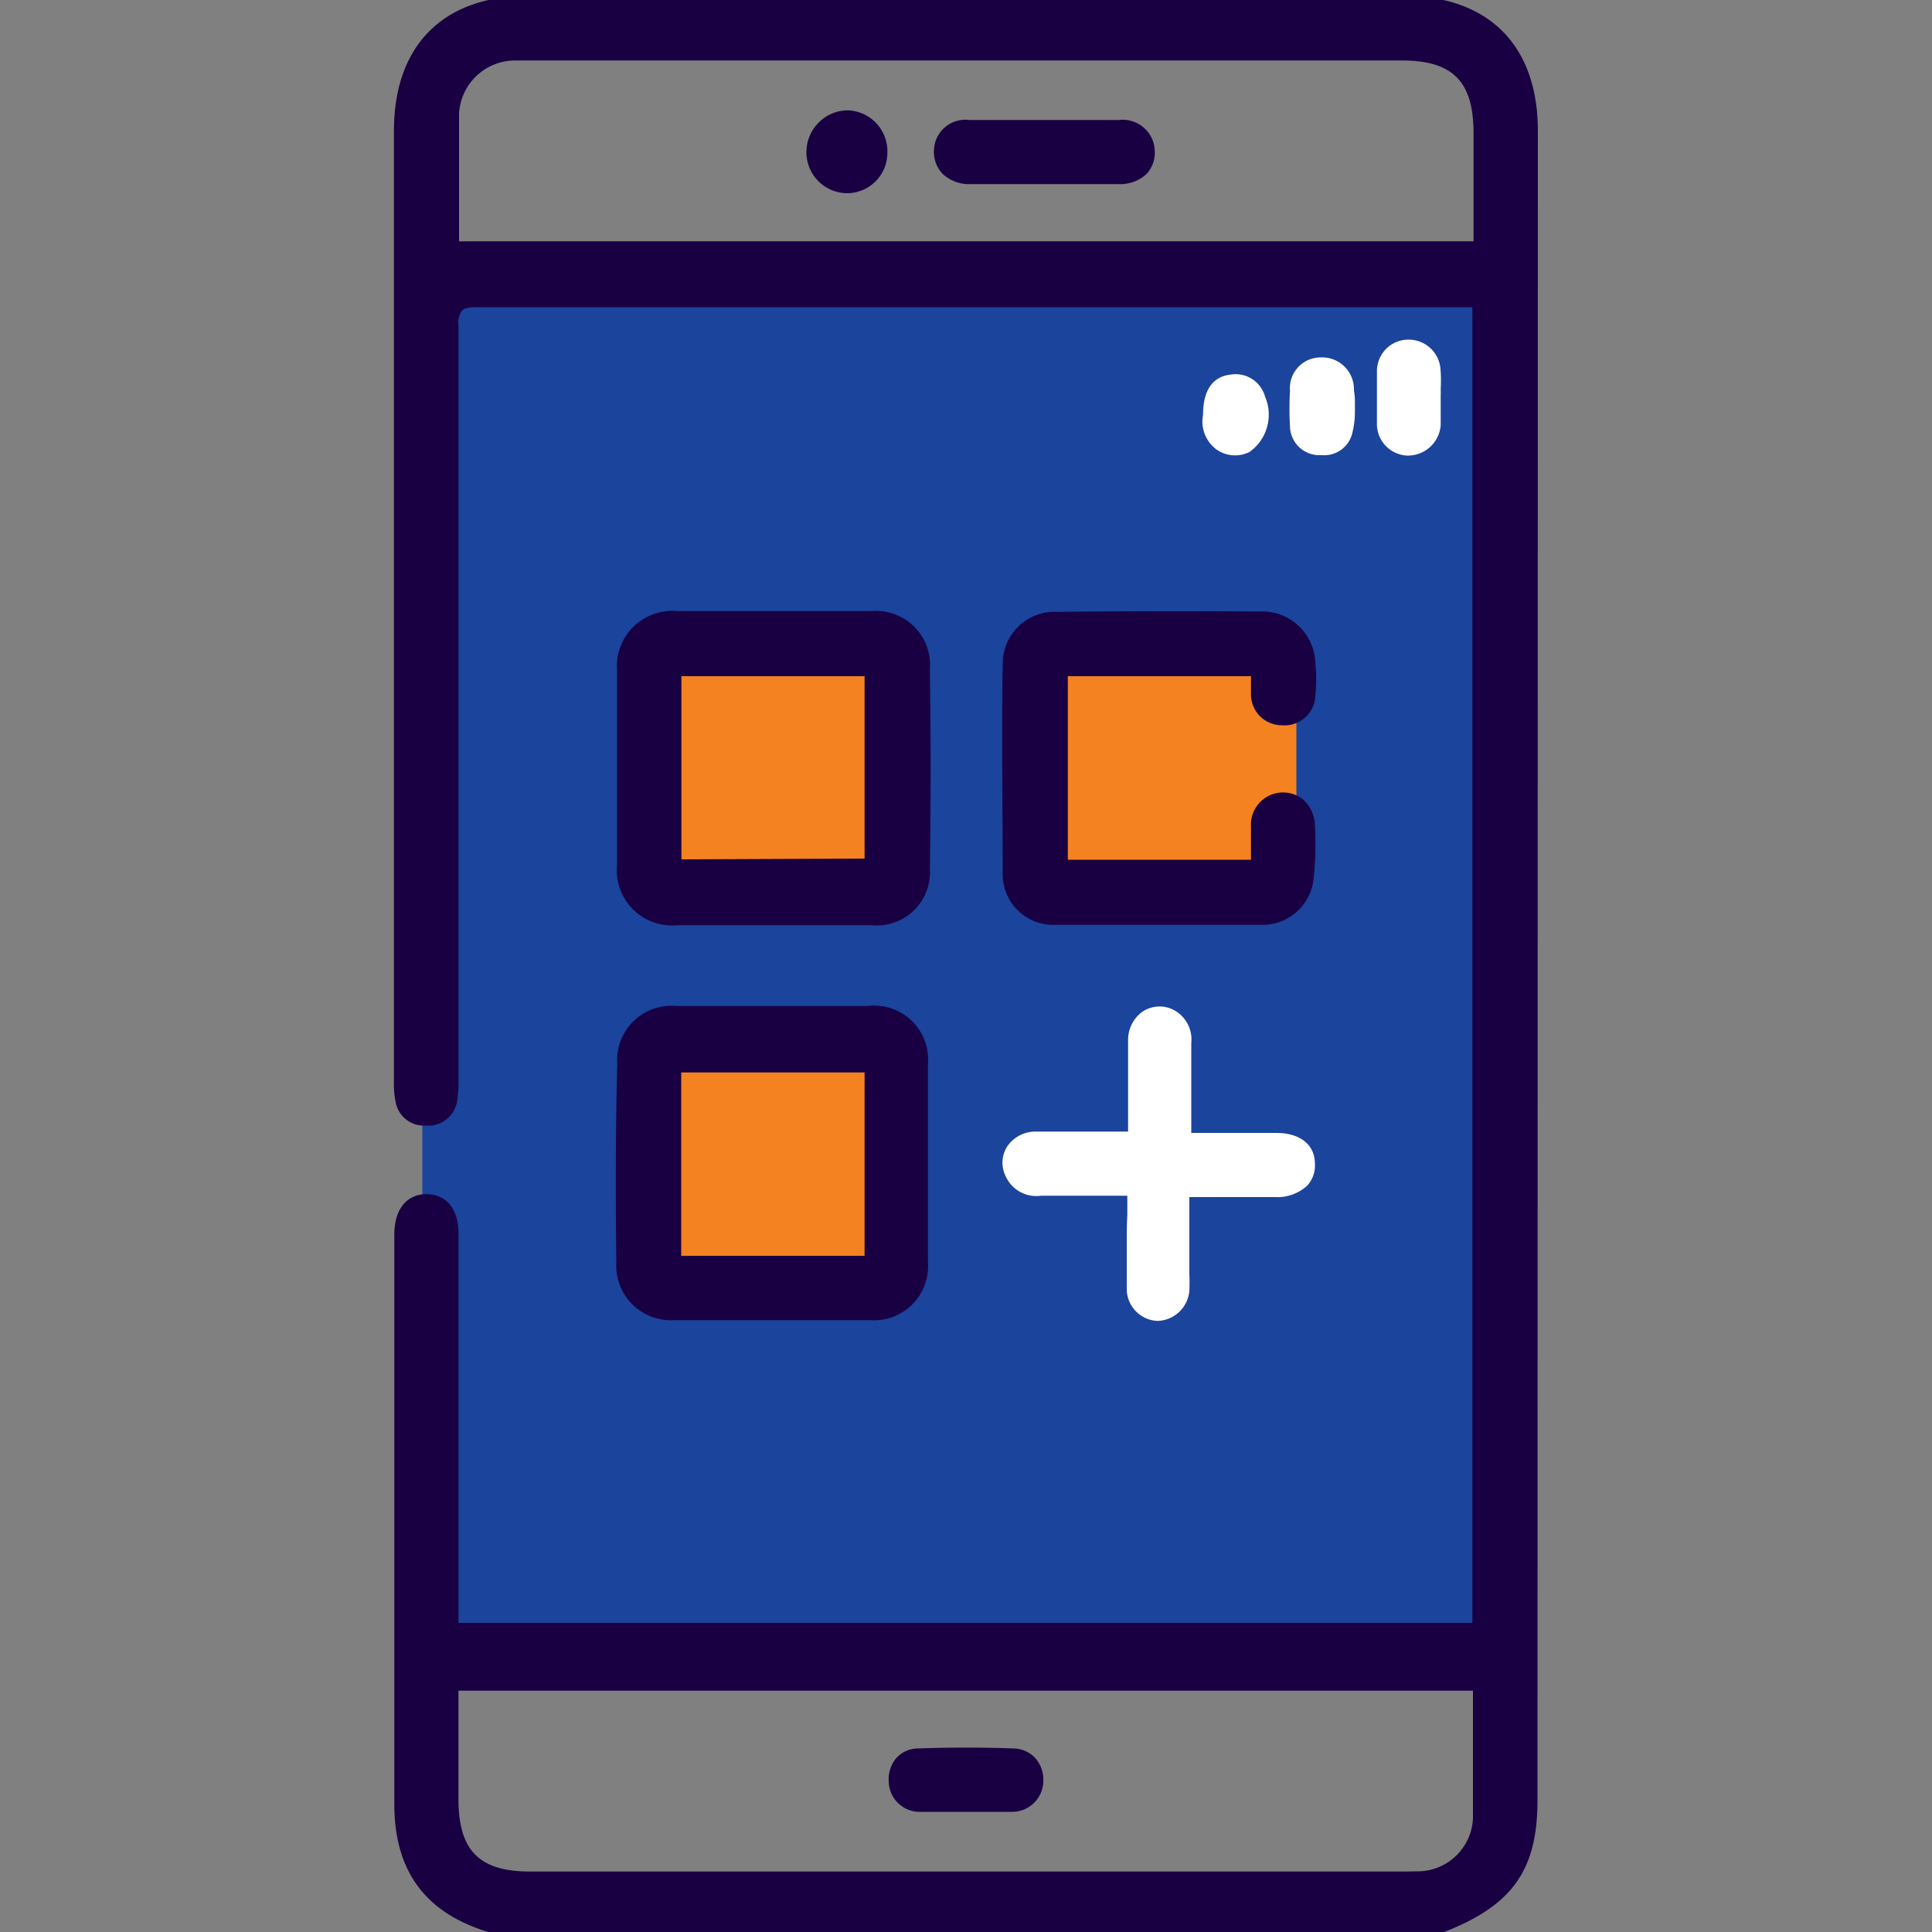
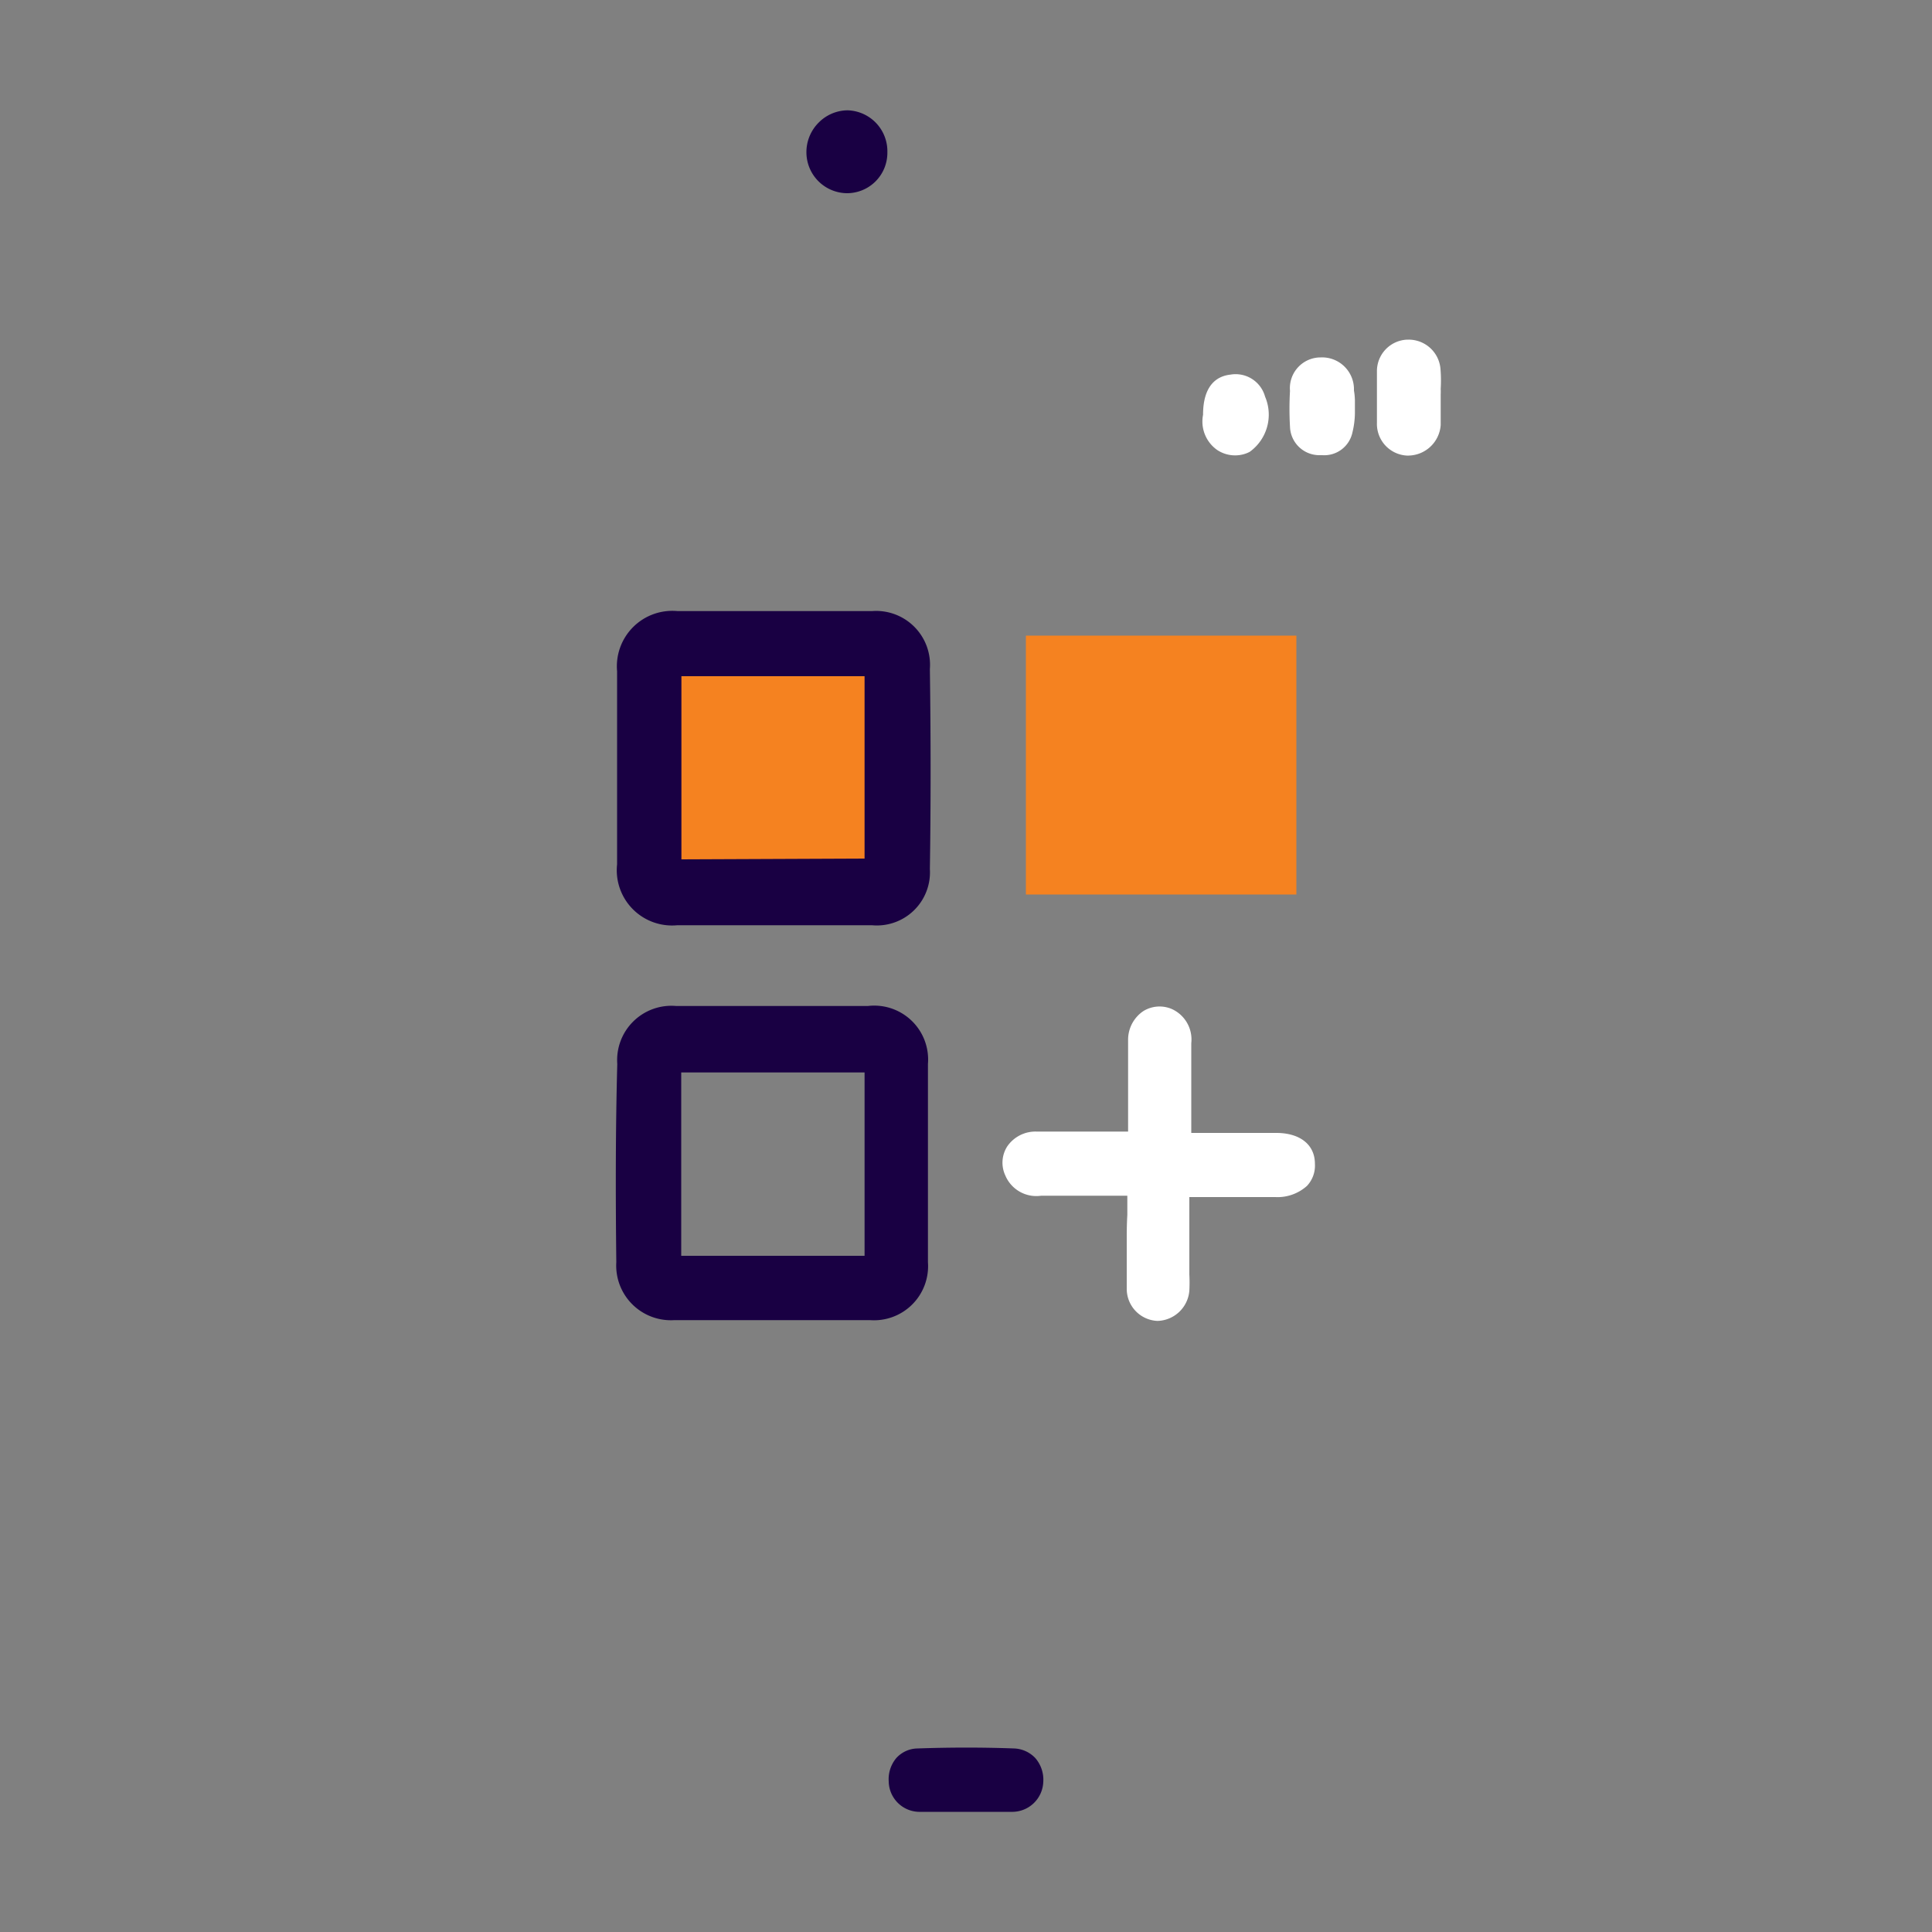
<svg xmlns="http://www.w3.org/2000/svg" id="Layer_1" data-name="Layer 1" viewBox="0 0 100 100">
  <rect x="0" y="0" width="100" height="100" fill="#808080" stroke="none" />
  <defs>
    <style>.cls-1{fill:#1b449c;}.cls-2{fill:#f58220;}.cls-3{fill:#190043;}.cls-4{fill:#fff;}</style>
  </defs>
-   <rect class="cls-1" x="21.86" y="14.35" width="56.75" height="72.24" />
  <rect class="cls-2" x="33.14" y="33.38" width="14" height="13.4" />
-   <rect class="cls-2" x="33.14" y="53.49" width="14" height="13.4" />
  <rect class="cls-2" x="53.1" y="32.9" width="14" height="13.4" />
-   <path class="cls-3" d="M79.6,6.78c0-4.44-2.55-7-7-7H27.39c-4.44,0-7,2.55-7,7V56a4.65,4.65,0,0,0,.08,1,1.49,1.49,0,0,0,1.58,1.26h0A1.51,1.51,0,0,0,23.66,57a6.68,6.68,0,0,0,.07-1.18v-5.3c0-11,0-22.46,0-33.68a1.08,1.08,0,0,1,.18-.76c.12-.13.35-.18.76-.18h0q19.58,0,39.16,0H75.34l.69,0h.18V84H23.73V63.81c0-1.24-.64-2-1.66-2h0c-1,0-1.63.75-1.66,2V93.38c0,3.53,1.66,5.71,5.06,6.68l.13.06.1.06,48.57,0h0c3.92-1.41,5.31-3.25,5.31-7ZM72.76,96.87H27.44c-2.63,0-3.7-1.08-3.71-3.72V87.51H76.24c0,.64,0,1.27,0,1.9,0,1.62,0,3.16,0,4.71a2.87,2.87,0,0,1-2.9,2.74Zm3.51-86.18v1.8H23.76c0-.64,0-1.27,0-1.9,0-1.62,0-3.15,0-4.71a2.91,2.91,0,0,1,2.89-2.75H72.56c2.63,0,3.7,1.08,3.71,3.72Z" />
  <path class="cls-3" d="M35.06,47.89H45.13a2.75,2.75,0,0,0,3-2.91c.05-3.29.05-6.77,0-10.35a2.79,2.79,0,0,0-3-3c-3.17,0-6.46,0-10.06,0a2.87,2.87,0,0,0-3.13,3.11c0,3.13,0,6.39,0,10A2.86,2.86,0,0,0,35.06,47.89Zm.21-3.41V35h9.48v9.44Z" />
  <path class="cls-3" d="M31.9,65.33a2.83,2.83,0,0,0,3,3l5,0,5.13,0a2.8,2.8,0,0,0,3-3c0-3.36,0-6.81,0-10.26a2.79,2.79,0,0,0-3.11-3H35a2.81,2.81,0,0,0-3.05,3C31.86,58.4,31.86,61.85,31.9,65.33ZM35.26,65V55.51h9.49V65Z" />
-   <path class="cls-3" d="M54.69,31.67a2.68,2.68,0,0,0-2.79,2.7c-.06,3.63,0,7.28,0,10.84a2.62,2.62,0,0,0,2.72,2.66c1.73,0,3.49,0,5.26,0l5.48,0A2.66,2.66,0,0,0,68,45.41a17.2,17.2,0,0,0,.06-2.66,1.86,1.86,0,0,0-.57-1.33,1.65,1.65,0,0,0-1.18-.4,1.67,1.67,0,0,0-1.56,1.78c0,.44,0,.88,0,1.33v.37H55.27V35h9.48v.16c0,.26,0,.51,0,.75a1.6,1.6,0,0,0,1.6,1.63h0A1.59,1.59,0,0,0,68.08,36a8.05,8.05,0,0,0,0-1.7,2.75,2.75,0,0,0-2.84-2.65C61.62,31.63,58.07,31.63,54.69,31.67Z" />
  <path class="cls-4" d="M58.32,64c0,.88,0,1.8,0,2.7a1.66,1.66,0,0,0,1.59,1.67h0a1.7,1.7,0,0,0,1.65-1.56,8.14,8.14,0,0,0,0-.85v-4H66a2.28,2.28,0,0,0,1.65-.58,1.53,1.53,0,0,0,.41-1.14c0-1-.78-1.6-2-1.6H61.66V56.5c0-.83,0-1.67,0-2.5a1.73,1.73,0,0,0-1-1.77,1.6,1.6,0,0,0-1.49.11,1.79,1.79,0,0,0-.78,1.5c0,1.1,0,2.21,0,3.37v1.36H57c-1.16,0-2.26,0-3.36,0a1.77,1.77,0,0,0-1.5.76,1.56,1.56,0,0,0-.11,1.5,1.74,1.74,0,0,0,1.86,1.06h4.46v1C58.33,63.23,58.32,63.6,58.32,64Z" />
  <path class="cls-4" d="M74.56,19.11a1.65,1.65,0,0,0-1.65-1.53h-.07a1.63,1.63,0,0,0-1.57,1.66c0,.86,0,1.75,0,2.64a1.64,1.64,0,0,0,1.54,1.7h.11A1.7,1.7,0,0,0,74.57,22c0-.32,0-.65,0-1,0-.14,0-.28,0-.42v-.16a2.71,2.71,0,0,0,0-.29A7.09,7.09,0,0,0,74.56,19.11Z" />
  <path class="cls-4" d="M70.08,20.21a1.65,1.65,0,0,0-1.73-1.71,1.59,1.59,0,0,0-1.58,1.73,16.22,16.22,0,0,0,0,1.86,1.52,1.52,0,0,0,1.52,1.47h.15A1.49,1.49,0,0,0,70,22.39a4.44,4.44,0,0,0,.13-1l0-.41,0-.2h0v-.06A3.35,3.35,0,0,0,70.08,20.21Z" />
  <path class="cls-4" d="M63.93,23.57a1.63,1.63,0,0,0,.75-.18,2.37,2.37,0,0,0,.8-2.86,1.58,1.58,0,0,0-1.79-1.14c-.65.07-1.42.49-1.42,2.08A1.8,1.8,0,0,0,63,23.29,1.67,1.67,0,0,0,63.93,23.57Z" />
  <path class="cls-3" d="M52.49,90.5c-1.62-.06-3.29-.06-5,0a1.51,1.51,0,0,0-1.1.5A1.7,1.7,0,0,0,46,92.21a1.6,1.6,0,0,0,1.66,1.57h1.63q.7,0,1.41,0c.54,0,1.1,0,1.64,0A1.61,1.61,0,0,0,54,92.23,1.71,1.71,0,0,0,53.59,91,1.59,1.59,0,0,0,52.49,90.5Z" />
-   <path class="cls-3" d="M57.91,6.21h-5c-.91,0-1.82,0-2.73,0a1.63,1.63,0,0,0-1.84,1.59A1.65,1.65,0,0,0,48.79,9a2,2,0,0,0,1.43.53l3.85,0,3.86,0A2,2,0,0,0,59.35,9a1.62,1.62,0,0,0,.42-1.2A1.66,1.66,0,0,0,57.91,6.21Z" />
  <path class="cls-3" d="M43.87,5.71h0a2.13,2.13,0,0,0-1.48.62,2.16,2.16,0,0,0-.65,1.56A2.12,2.12,0,0,0,43.82,10h0a2.09,2.09,0,0,0,2.11-2.11A2.12,2.12,0,0,0,43.87,5.71Z" />
</svg>